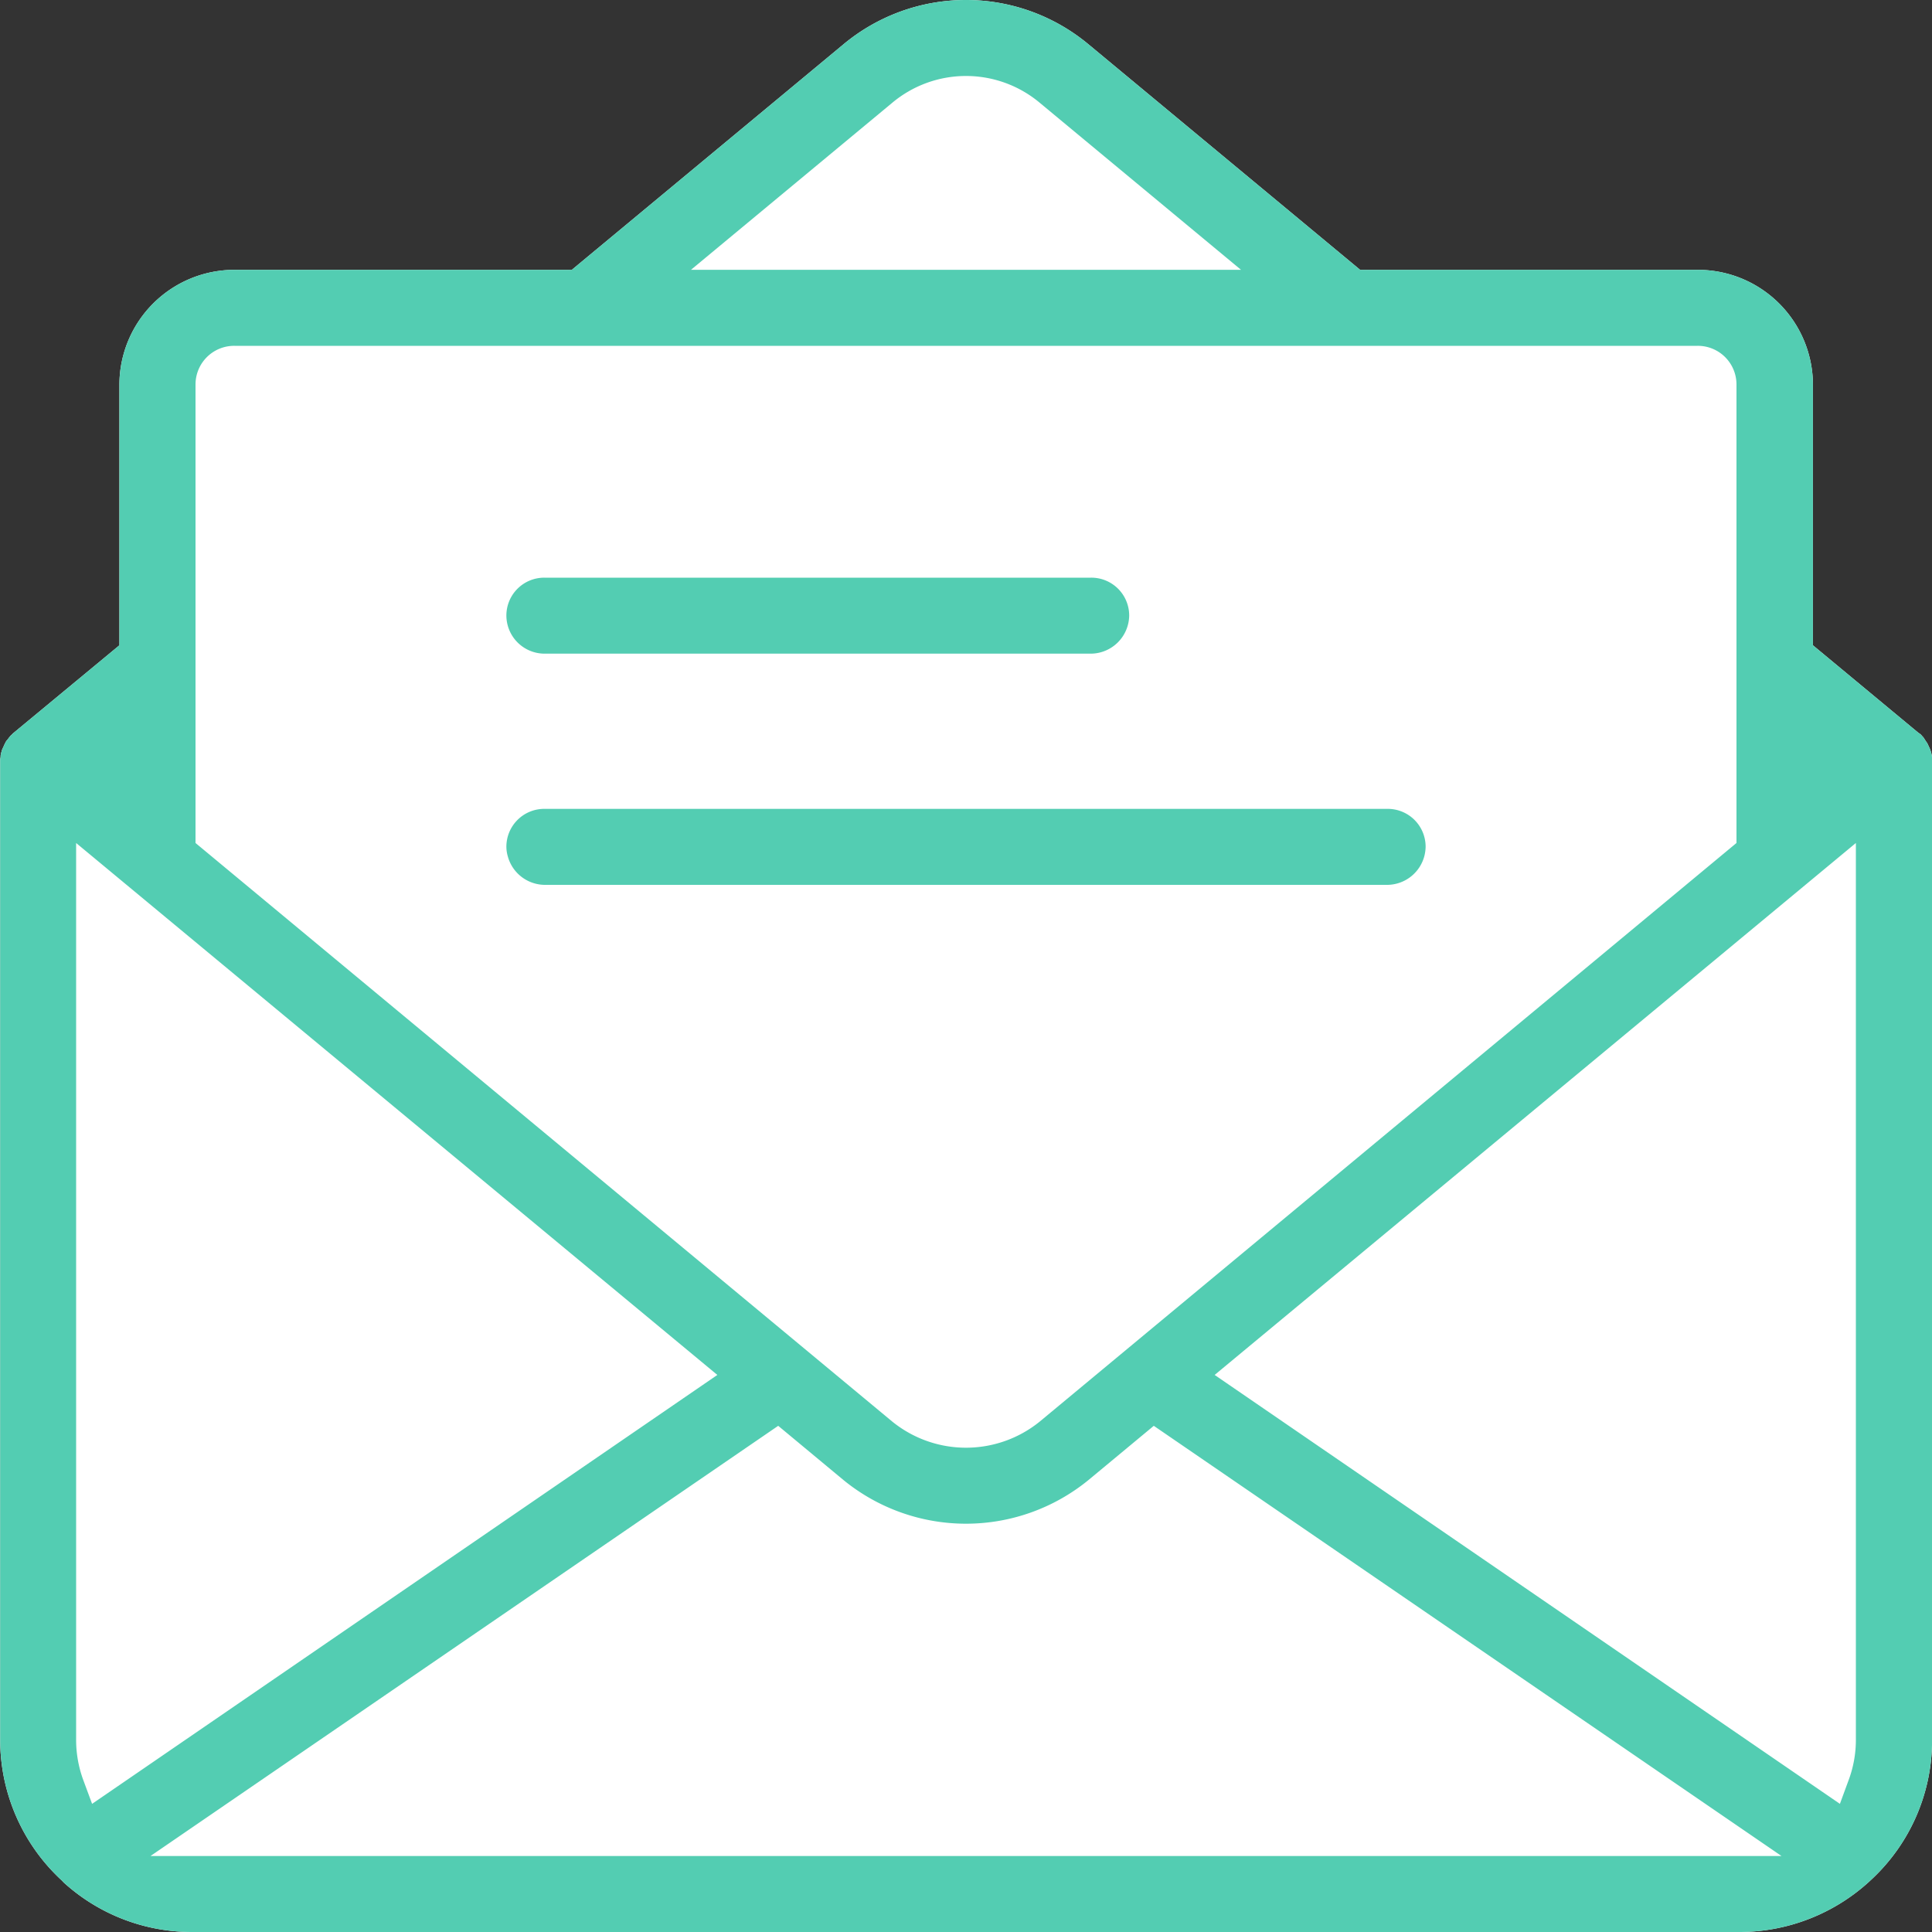
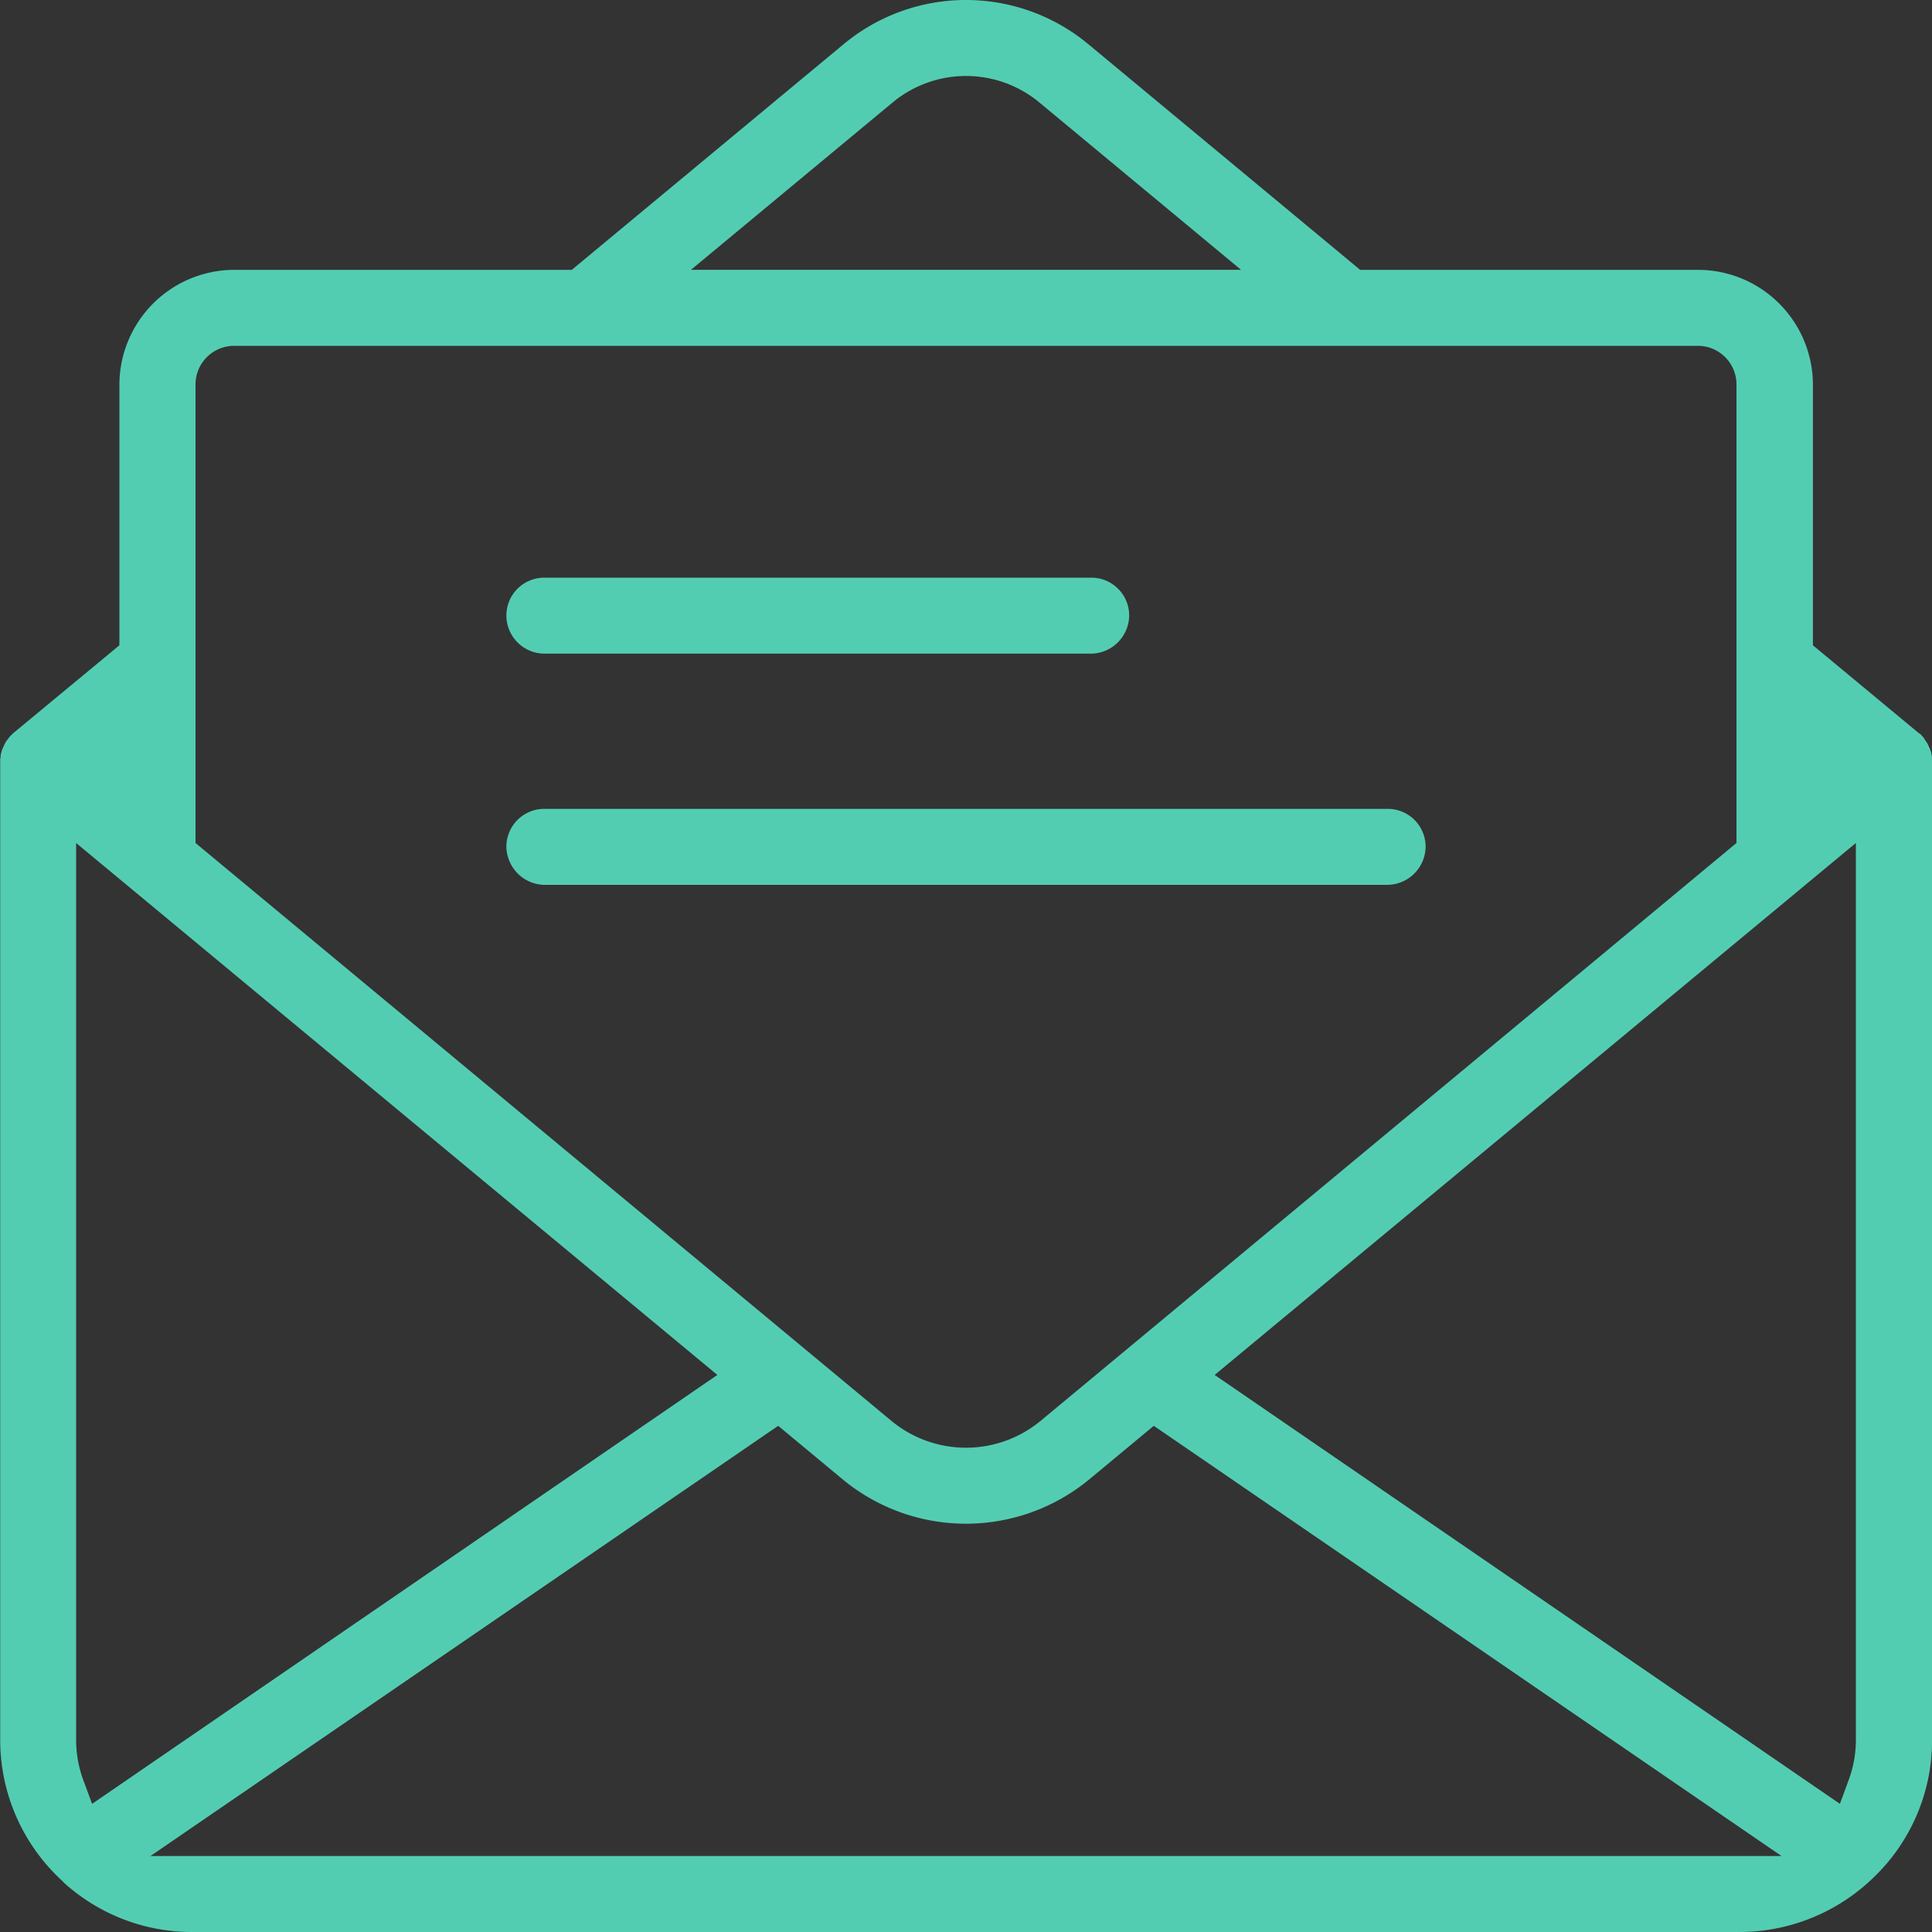
<svg xmlns="http://www.w3.org/2000/svg" id="information_icon03.svg" width="30" height="30" viewBox="0 0 30 30">
  <rect x="0" y="0" width="30" height="30" fill="#333333" stroke="none" />
  <defs>
    <style>
      .cls-1 {
        fill: #fff;
      }

      .cls-1, .cls-2 {
        fill-rule: evenodd;
      }

      .cls-2 {
        fill: #53cdb2;
      }
    </style>
  </defs>
-   <path id="シェイプ_21" data-name="シェイプ 21" class="cls-1" d="M919,3806.77c0-.02,0-0.03-0.008-0.06,0-.01-0.007-0.03-0.013-0.05s-0.01-.03-0.02-0.05l-0.023-.05a0.227,0.227,0,0,0-.031-0.05l-0.038-.06a0.422,0.422,0,0,1-.036-0.04,0.242,0.242,0,0,0-.041-0.03l-1.639-1.36v-4.05a1.787,1.787,0,0,0-1.787-1.78H910.12l-4.216-3.5a2.973,2.973,0,0,0-3.809,0l-4.216,3.5h-5.238a1.787,1.787,0,0,0-1.787,1.78v4.05l-1.643,1.36c-0.014.01-.028,0.03-0.043,0.04a0.574,0.574,0,0,0-.04.05l-0.033.04c-0.009.02-.017,0.03-0.03,0.06l-0.023.05a0.215,0.215,0,0,0-.018.05,0.459,0.459,0,0,0-.014.06c0,0.01,0,.03-0.007.06,0,0.01,0,.03,0,0.05v15.18a2.97,2.97,0,0,0,.946,2.17,0.515,0.515,0,0,1,.039.04,2.959,2.959,0,0,0,2,.77h24.034a2.991,2.991,0,0,0,2-.78l0.043-.04a2.949,2.949,0,0,0,.936-2.16v-15.19A0.51,0.51,0,0,0,919,3806.77Z" transform="translate(-889 -3795)" />
  <path id="シェイプ_20" data-name="シェイプ 20" class="cls-2" d="M919,3806.77c0-.02,0-0.03-0.008-0.06,0-.01-0.007-0.03-0.013-0.05s-0.01-.03-0.02-0.05l-0.023-.05a0.227,0.227,0,0,0-.031-0.05l-0.038-.06a0.422,0.422,0,0,1-.036-0.04,0.242,0.242,0,0,0-.041-0.03l-1.639-1.36v-4.05a1.787,1.787,0,0,0-1.787-1.78H910.12l-4.216-3.5a2.973,2.973,0,0,0-3.809,0l-4.216,3.5h-5.238a1.787,1.787,0,0,0-1.787,1.78v4.05l-1.643,1.36c-0.014.01-.028,0.03-0.043,0.04a0.574,0.574,0,0,0-.04.05l-0.033.04c-0.009.02-.017,0.03-0.03,0.06l-0.023.05a0.215,0.215,0,0,0-.018.05,0.459,0.459,0,0,0-.014.06c0,0.01,0,.03-0.007.06,0,0.01,0,.03,0,0.05v15.18a2.97,2.97,0,0,0,.946,2.17,0.515,0.515,0,0,1,.039.04,2.959,2.959,0,0,0,2,.77h24.034a2.991,2.991,0,0,0,2-.78l0.043-.04a2.949,2.949,0,0,0,.936-2.16v-15.19A0.51,0.51,0,0,0,919,3806.77ZM902.85,3796.6a1.784,1.784,0,0,1,2.3,0l3.121,2.59h-8.542Zm-10.814,4.37a0.6,0.6,0,0,1,.605-0.6h22.718a0.6,0.6,0,0,1,.605.6v7.12l-10.814,8.98a1.818,1.818,0,0,1-2.3,0l-10.814-8.98v-7.12Zm-1.743,21.67a1.81,1.81,0,0,1-.111-0.62v-13.93l9.957,8.26-9.709,6.66Zm1.044,1.18,9.747-6.68,1.011,0.84a3.007,3.007,0,0,0,3.809,0l1.012-.84,9.747,6.68H891.337Zm26.481-1.8a1.788,1.788,0,0,1-.112.62l-0.136.37-9.709-6.66,9.957-8.26v13.93Zm-20.365-16.87h8.49a0.6,0.6,0,0,0,.591-0.59,0.588,0.588,0,0,0-.591-0.59h-8.49a0.588,0.588,0,0,0-.59.59A0.594,0.594,0,0,0,897.453,3805.15Zm13.665,3.14a0.631,0.631,0,0,0,.019-0.14,0.588,0.588,0,0,0-.591-0.59H897.453a0.588,0.588,0,0,0-.59.59,0.536,0.536,0,0,0,.02.14,0.6,0.6,0,0,0,.57.45h13.093A0.6,0.6,0,0,0,911.118,3808.29Z" transform="translate(-889 -3795)" />
</svg>